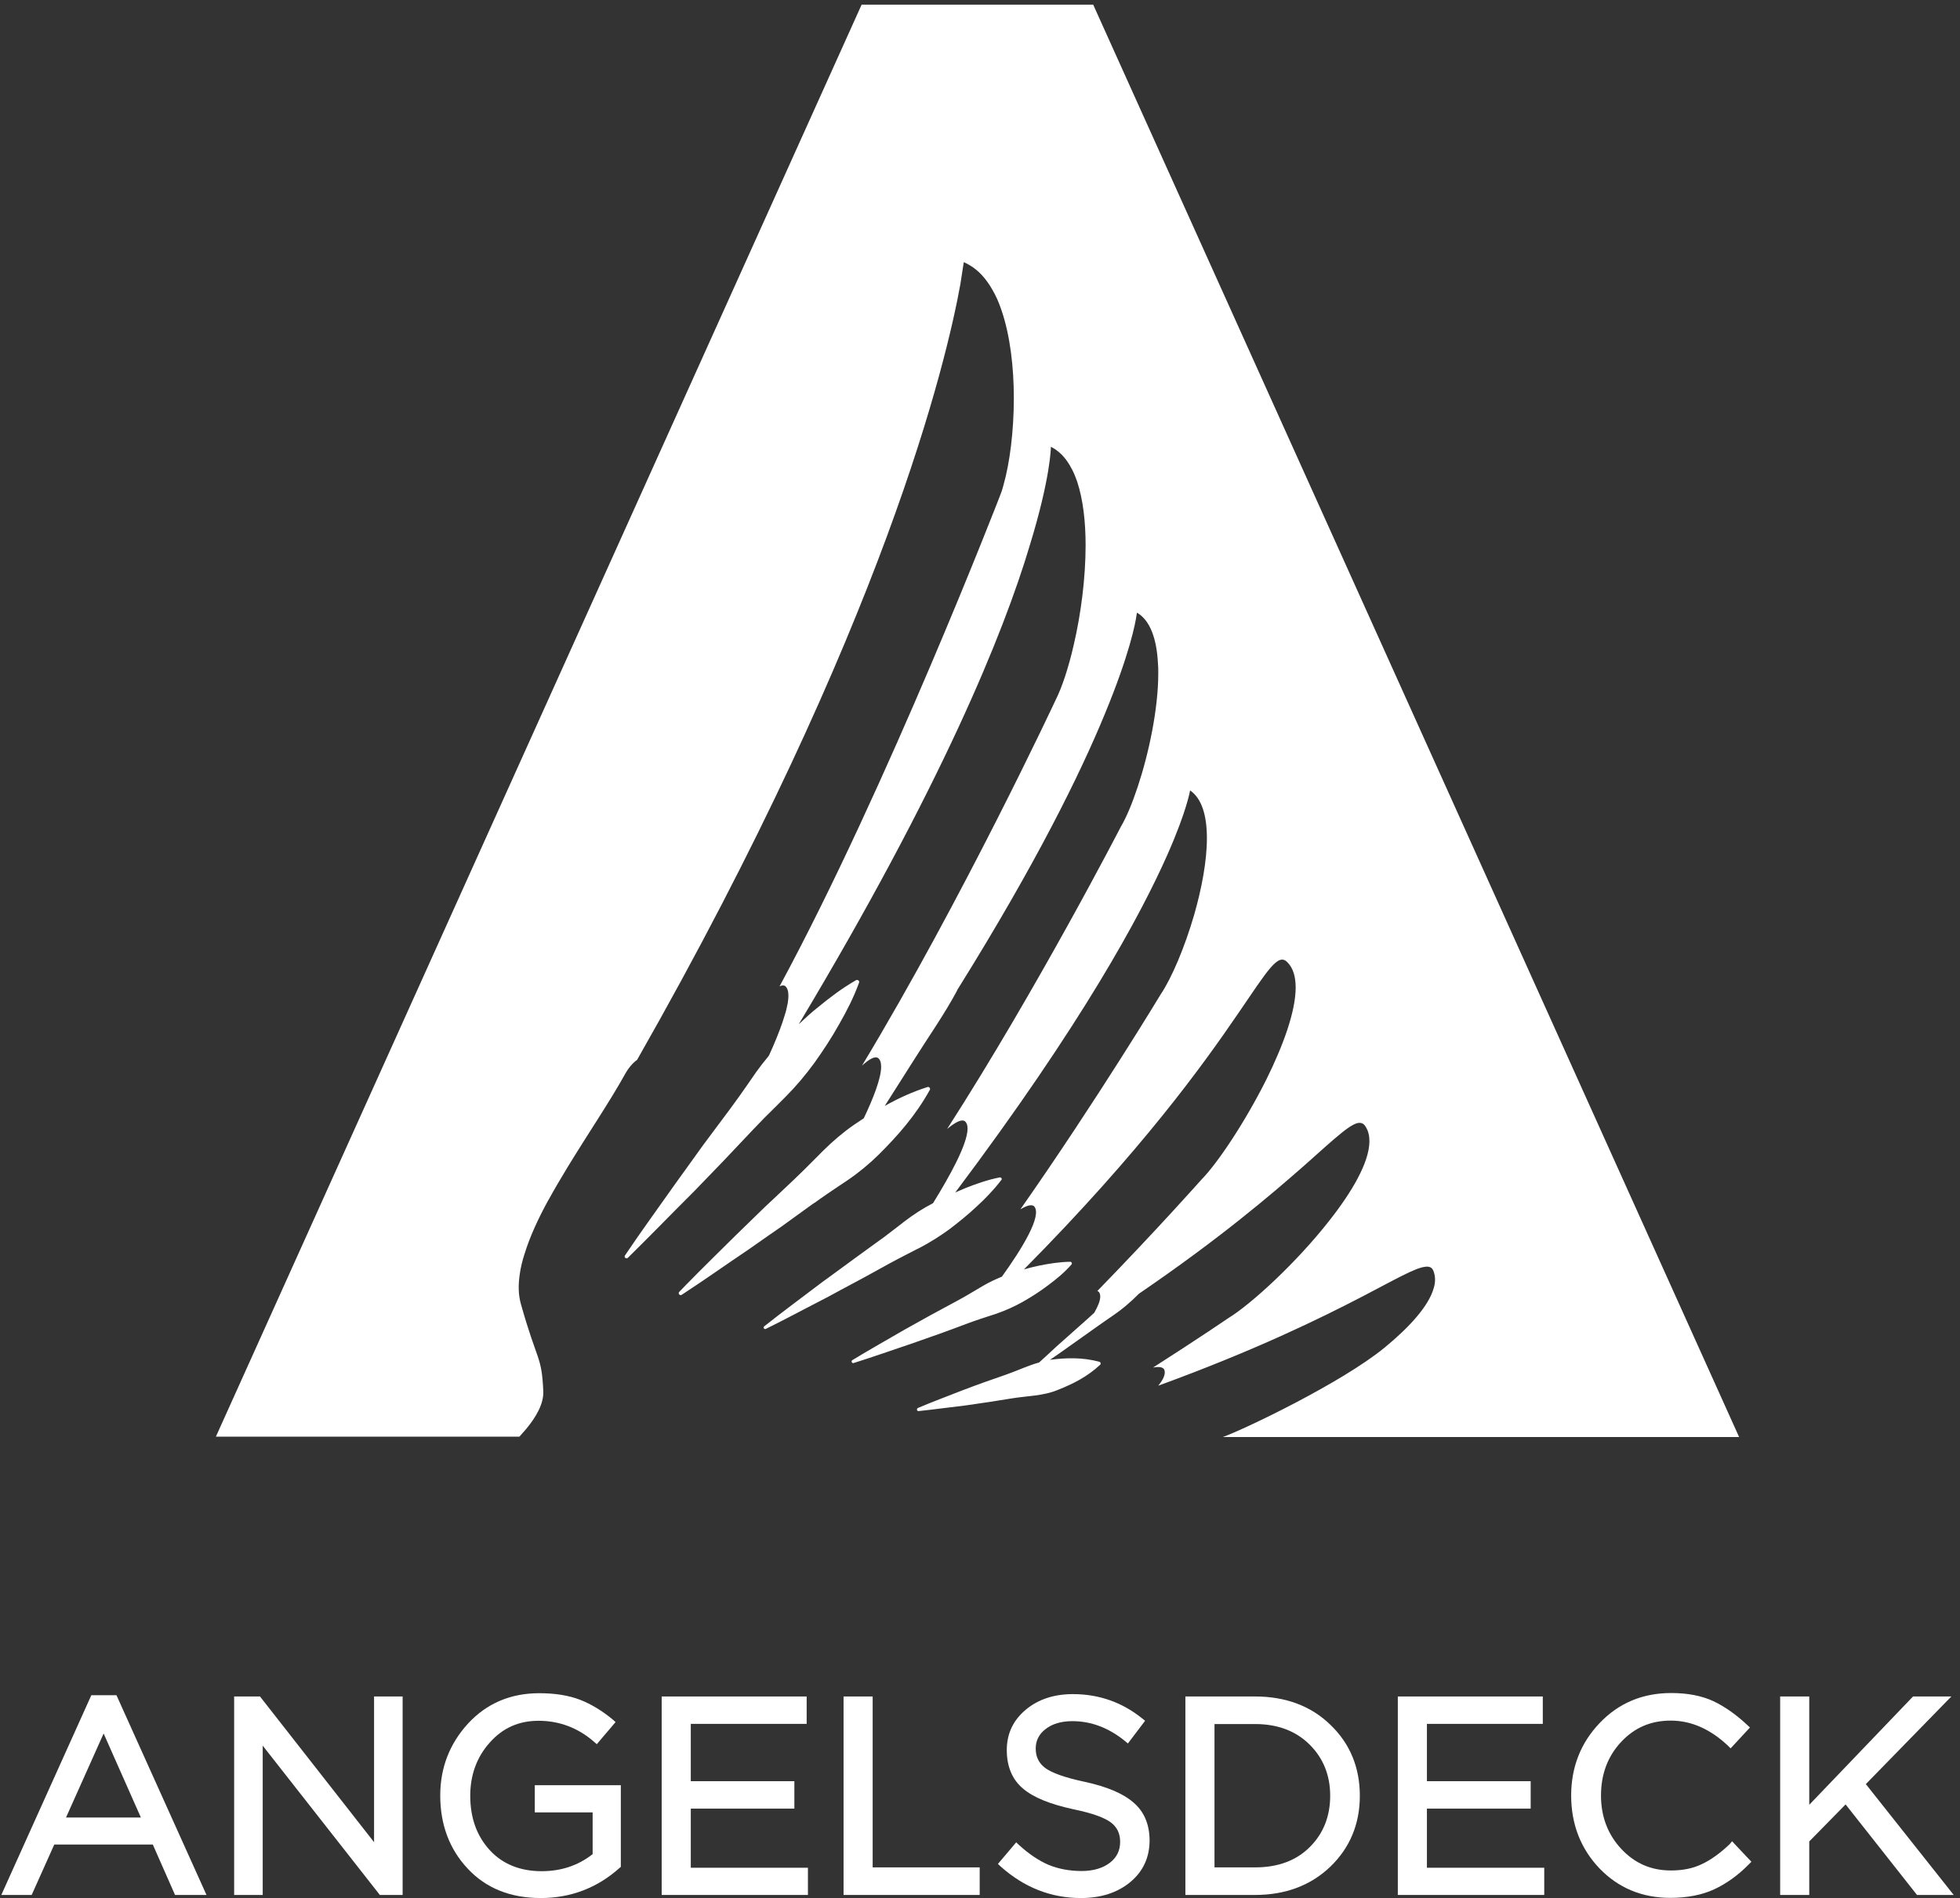
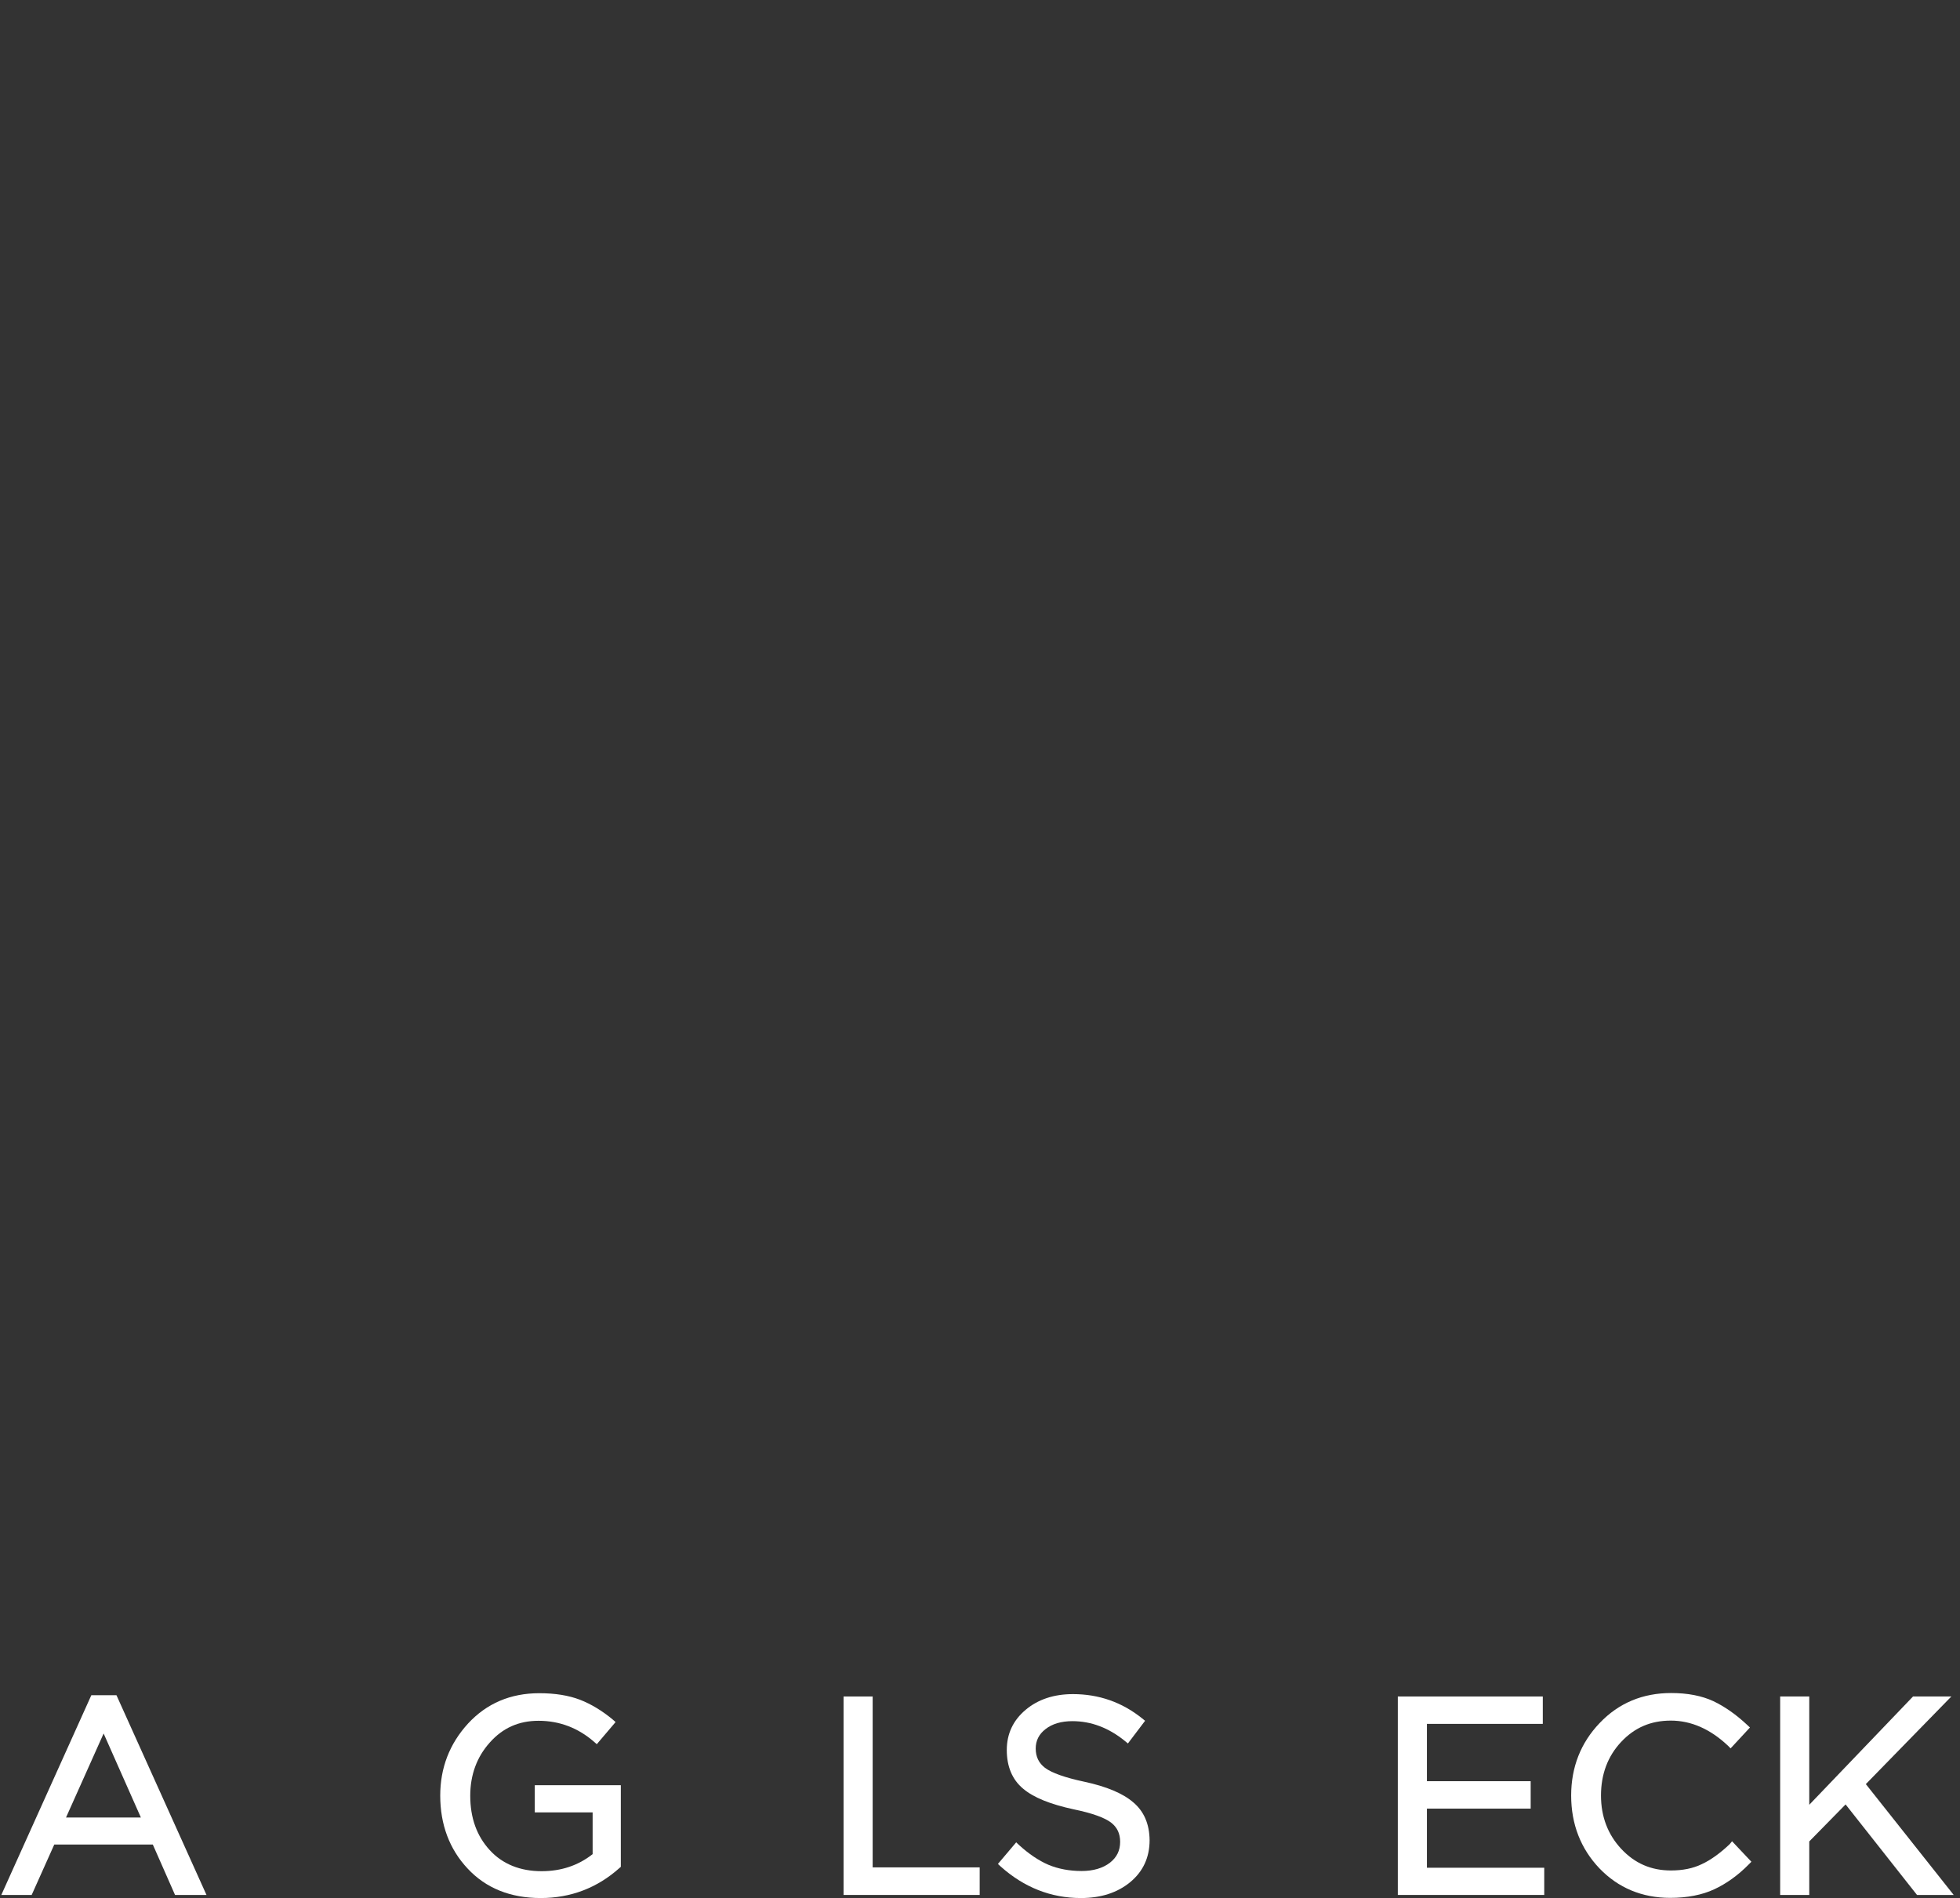
<svg xmlns="http://www.w3.org/2000/svg" width="760" height="736" viewBox="0 0 760 736" fill="none">
  <rect x="0" y="0" width="760" height="736" fill="#333333" stroke="none" />
  <g clip-path="url(#clip0_21_1180)">
    <path d="M35.416 657.345L0.508 734.802H12.284L21.046 715.245H59.249L67.871 734.802H80.068L45.16 657.345H35.416ZM54.623 704.763H25.602L40.183 672.192L54.623 704.763Z" fill="white" />
-     <path d="M145.044 714.331L100.813 657.84H90.789V734.802H101.864V676.906L147.287 734.802H156.119V657.84H145.044V714.331Z" fill="white" />
    <path d="M207.364 702.793H229.795V718.975C224.187 723.408 217.528 725.589 210.028 725.589C201.686 725.589 194.887 722.846 189.91 717.426C184.863 711.94 182.339 704.904 182.339 696.323C182.339 688.301 184.863 681.335 189.91 675.708C194.957 670.011 201.195 667.264 208.836 667.264C216.897 667.264 224.117 670.011 230.286 675.357L231.407 676.341L238.697 667.759L237.576 666.773C233.51 663.397 229.234 660.794 224.888 659.105C220.472 657.415 215.215 656.572 209.116 656.572C197.971 656.572 188.718 660.513 181.498 668.322C174.348 676.13 170.703 685.487 170.703 696.253C170.703 707.507 174.278 717.075 181.358 724.602C188.438 732.2 197.971 736 209.677 736C221.313 736 231.617 732.059 240.239 724.321L240.73 723.9V692.242H207.364V702.793Z" fill="white" />
-     <path d="M267.856 701.318H308.021V690.692H267.856V668.462H312.788V657.84H256.57V734.802H313.279V724.251H267.856V701.318Z" fill="white" />
    <path d="M338.38 657.84H327.094V734.802H379.877V724.11H338.38V657.84Z" fill="white" />
    <path d="M439.386 698.855C435.39 695.406 429.01 692.733 420.46 690.903C412.89 689.288 407.773 687.458 405.176 685.487C402.796 683.657 401.603 681.195 401.603 678.03C401.603 674.935 402.866 672.473 405.39 670.503C407.983 668.462 411.486 667.408 415.833 667.408C423.123 667.408 429.923 670.011 436.16 675.076L437.353 676.06L444.013 667.264L442.89 666.351C435.11 660.092 426.136 656.924 416.043 656.924C408.683 656.924 402.513 658.964 397.746 662.975C392.84 667.054 390.386 672.333 390.386 678.592C390.386 684.995 392.49 690.06 396.696 693.576C400.763 697.026 407.21 699.628 416.323 701.599C423.473 703.074 428.38 704.834 430.903 706.804C433.216 708.634 434.34 711.026 434.34 714.191C434.34 717.567 433.076 720.169 430.413 722.28C427.68 724.391 423.963 725.519 419.406 725.519C414.64 725.519 410.296 724.672 406.58 723.127C402.796 721.508 398.94 718.905 395.153 715.456L394.033 714.402L386.953 722.772L388.003 723.759C397.046 731.848 407.49 736 419.126 736C426.836 736 433.216 733.959 438.193 729.878C443.24 725.73 445.763 720.24 445.763 713.559C445.693 707.296 443.59 702.372 439.386 698.855Z" fill="white" />
-     <path d="M486.697 657.84H459.641V734.802H486.697C498.474 734.802 508.287 731.075 515.857 723.829C523.431 716.513 527.284 707.296 527.284 696.323C527.284 685.346 523.431 676.059 515.857 668.813C508.427 661.567 498.544 657.84 486.697 657.84ZM486.697 724.11H470.927V668.532H486.697C495.391 668.532 502.471 671.205 507.797 676.481C513.124 681.76 515.787 688.441 515.787 696.323C515.787 704.342 513.124 711.026 507.867 716.232C502.611 721.507 495.461 724.11 486.697 724.11Z" fill="white" />
    <path d="M553.294 701.318H593.528V690.692H553.294V668.462H598.224V657.84H542.008V734.802H598.788V724.251H553.294V701.318Z" fill="white" />
    <path d="M670.7 715.104C667.057 718.553 663.41 721.226 659.907 722.842C656.473 724.532 652.407 725.308 647.92 725.308C640.21 725.308 633.9 722.561 628.643 716.934C623.457 711.377 620.793 704.412 620.793 696.249C620.793 688.019 623.387 681.054 628.573 675.497C633.76 669.941 640.07 667.194 647.85 667.194C655.77 667.194 663.2 670.503 670 676.903L671.053 677.96L678.553 669.87L677.5 668.883C673.227 664.876 668.81 661.778 664.393 659.667C659.837 657.556 654.37 656.502 647.99 656.502C636.987 656.502 627.663 660.373 620.303 668.111C612.943 675.778 609.227 685.276 609.227 696.249C609.227 707.366 612.943 716.864 620.163 724.462C627.453 732.059 636.703 735.93 647.64 735.93C654.23 735.93 659.977 734.802 664.673 732.624C669.37 730.443 673.927 727.205 678.133 722.916L679.113 721.929L671.613 713.98L670.7 715.104Z" fill="white" />
    <path d="M723.489 691.82L756.646 657.84H741.786L701.549 699.839V657.84H690.266V734.802H701.549V714.05L715.639 699.698L743.329 734.802H757.559L723.489 691.82Z" fill="white" />
-     <path d="M674.348 557.236H474.152C482.282 554.352 520.275 536.199 536.888 522.553C546.492 514.671 554.062 506.371 555.955 499.406C556.305 498.282 556.445 497.225 556.445 496.171C556.445 495.184 556.305 494.341 556.025 493.428C555.535 491.598 554.482 490.895 552.378 491.246C548.455 491.808 541.025 496.101 528.195 502.785C511.935 511.225 486.908 523.537 449.125 537.327C450.738 535.356 451.648 533.597 451.648 532.191C451.648 531.77 451.578 531.415 451.438 531.064C450.878 530.081 449.408 529.87 447.095 530.291C464.828 518.964 476.465 511.015 476.465 511.015C485.155 505.669 502.542 489.768 515.298 473.516C524.202 462.261 530.858 450.863 530.998 442.774C530.998 442.634 530.998 442.563 530.998 442.493C530.998 440.452 530.578 438.552 529.598 437.003C529.108 436.09 528.475 435.598 527.705 435.458C524.552 434.752 518.452 440.663 505.695 451.991C492.658 463.456 472.678 480.481 441.625 501.658C441.555 501.728 441.555 501.728 441.485 501.798C440.365 502.855 439.312 503.979 438.122 504.963C434.125 508.693 429.358 511.507 424.942 514.742L411.555 524.239C410.082 525.296 408.612 526.28 407.068 527.337C407.138 527.337 407.278 527.267 407.348 527.267C413.448 526.491 419.615 526.28 426.275 528.04C426.625 528.11 426.835 528.532 426.765 528.883C426.765 529.023 426.695 529.094 426.555 529.234C421.508 533.948 415.902 536.694 410.222 538.943C404.545 541.335 398.305 541.264 392.348 542.251C386.388 543.235 380.362 544.151 374.332 544.995C368.235 545.697 362.275 546.543 356.178 547.176C355.828 547.176 355.548 546.965 355.548 546.614C355.548 546.333 355.688 546.119 355.898 545.978C361.505 543.586 367.252 541.478 372.932 539.227C378.608 537.046 384.358 535.005 390.105 533.034C394.382 531.556 398.585 529.518 402.932 528.321C405.245 526.21 407.488 524.169 409.732 522.058L421.998 511.155C422.772 510.453 423.542 509.747 424.312 509.044C425.715 506.582 426.625 504.401 426.625 502.785C426.625 502.079 426.485 501.517 426.135 501.025C425.925 500.814 425.715 500.674 425.505 500.604C448.915 476.543 465.808 457.477 465.808 457.477C472.118 451.074 482.772 435.106 491.045 418.573C497.495 405.556 502.402 392.261 502.402 382.904C502.402 378.752 501.418 375.377 499.245 373.195C495.602 369.254 491.675 376.079 479.968 393.174C466.512 412.872 442.678 446.15 397.045 492.23C399.008 491.668 400.968 491.176 403.002 490.755C406.858 489.978 410.785 489.346 414.988 489.276C415.338 489.276 415.622 489.557 415.622 489.908C415.622 490.119 415.552 490.26 415.478 490.33C412.675 493.498 409.592 496.03 406.368 498.422C403.212 500.814 399.918 502.925 396.555 504.822C393.188 506.723 389.685 508.271 385.968 509.536C382.255 510.734 378.538 511.928 374.965 513.266C367.745 516.01 360.455 518.612 353.095 521.145C345.735 523.607 338.445 526.21 331.013 528.532C330.663 528.672 330.382 528.461 330.242 528.11C330.172 527.829 330.242 527.548 330.522 527.407C337.182 523.326 343.912 519.596 350.642 515.658C357.368 511.858 364.168 508.131 371.038 504.471C374.472 502.641 377.768 500.604 381.132 498.633C383.515 497.225 385.968 496.101 388.492 495.044C396.202 484.351 404.265 471.264 400.968 467.748C399.988 466.905 398.165 467.467 395.642 468.946C395.642 468.946 395.642 468.946 395.712 468.872C425.505 426.311 450.108 385.507 450.108 385.507C454.315 379.244 459.362 367.428 463.075 354.621C465.948 344.562 467.982 333.939 467.982 325.074C467.982 316.562 466.162 309.738 461.465 306.501C461.465 306.501 460.272 314.17 452.772 331.195C442.258 354.973 419.475 397.115 370.408 462.402C371.738 461.84 373.002 461.275 374.332 460.712C378.608 459.023 382.955 457.477 387.652 456.561C388.002 456.491 388.352 456.772 388.422 457.056C388.422 457.267 388.422 457.477 388.282 457.548C385.338 461.415 382.115 464.724 378.748 467.818C375.385 470.983 371.878 473.8 368.305 476.543C364.658 479.216 360.875 481.608 356.878 483.719C356.178 484.07 355.478 484.422 354.775 484.773C353.935 485.195 353.095 485.616 352.182 486.111C349.728 487.376 347.275 488.644 344.822 489.979C344.402 490.189 343.912 490.47 343.422 490.755C337.742 493.919 332.065 497.014 326.317 500.038C324.564 501.025 322.742 501.939 320.989 502.925C318.816 504.049 316.643 505.177 314.47 506.301C308.652 509.325 302.834 512.423 296.946 515.307C296.666 515.447 296.245 515.307 296.175 515.026C296.035 514.812 296.105 514.461 296.315 514.32C303.395 508.693 310.685 503.347 317.905 497.857C319.027 497.014 320.148 496.171 321.27 495.395C324.845 492.792 328.349 490.189 331.924 487.587C334.518 485.686 337.182 483.789 339.775 481.889C341.878 480.411 343.982 478.865 346.015 477.246C347.555 476.118 349.028 474.924 350.572 473.73C354.145 470.983 357.862 468.591 361.785 466.554C367.885 456.701 375.175 443.758 375.175 437.639C375.175 436.371 374.895 435.458 374.192 434.822C372.932 433.838 370.478 435.106 367.252 437.779C402.302 383.255 434.615 320.572 434.615 320.572C436.788 316.913 439.032 311.496 441.135 305.165C445.482 292.079 449.125 274.914 449.125 261.054C449.125 259.647 449.125 258.31 448.985 256.974C448.495 247.828 446.042 240.582 440.855 237.557C440.855 237.557 440.855 237.838 440.715 238.33C440.715 238.33 440.715 238.33 440.715 238.401C440.295 241.567 438.052 253.526 428.448 276.743C418.845 300.1 401.742 334.853 371.528 383.325C371.528 383.396 371.458 383.466 371.388 383.536C371.248 383.817 371.038 384.168 370.898 384.523C366.202 393.245 360.455 401.408 355.125 409.848L343.068 428.844C348.188 425.96 353.655 423.427 359.612 421.527C360.032 421.387 360.455 421.597 360.595 422.019C360.665 422.23 360.665 422.44 360.525 422.651C355.125 432.43 348.188 440.312 340.755 447.699C337.042 451.355 333.046 454.664 328.7 457.618C327.648 458.32 326.597 459.023 325.546 459.729C322.321 461.91 319.027 464.091 315.872 466.41C315.872 466.41 315.872 466.41 315.802 466.41L314.68 467.186L303.114 475.556L297.927 479.146L290.287 484.492C281.595 490.33 273.113 496.382 264.351 502.079C264 502.29 263.58 502.22 263.299 501.868C263.089 501.587 263.159 501.166 263.369 500.955C264.211 500.109 264.982 499.266 265.823 498.422C272.342 491.738 278.931 485.335 285.52 478.795L292.249 472.251L296.736 467.888L299.82 465.005L308.091 457.196C310.475 454.945 312.788 452.623 315.101 450.301C316.503 448.893 317.835 447.558 319.237 446.15C322.952 442.493 326.877 439.114 331.153 436.16C332.415 435.317 333.678 434.471 334.938 433.628C338.585 425.96 341.668 418.152 341.668 413.649C341.668 412.1 341.318 410.905 340.475 410.27C339.215 409.427 337.042 410.691 334.238 413.224C373.492 348.151 409.312 271.466 409.312 271.466C411.835 266.471 414.358 258.803 416.392 249.868C419.125 238.119 420.948 224.19 420.948 211.386C420.948 202.31 419.965 193.727 417.722 186.903C416.952 184.652 416.112 182.612 414.988 180.783C414.988 180.712 414.918 180.571 414.848 180.501C412.955 177.265 410.502 174.732 407.488 173.255C407.488 173.466 407.418 185.074 399.288 211.526C389.125 245.577 365.012 304.954 309.704 397.186C312.157 394.864 314.61 392.612 317.274 390.501C321.83 386.775 326.527 383.185 331.924 380.09C332.345 379.88 332.766 380.02 333.046 380.371C333.186 380.582 333.186 380.793 333.116 381.004C331.013 386.845 328.279 392.121 325.335 397.256C322.461 402.391 319.237 407.316 315.872 412.029C312.437 416.743 308.722 421.176 304.586 425.324C301.923 428.001 299.259 430.674 296.525 433.347C295.123 434.822 293.651 436.301 292.249 437.779L280.263 450.442L269.188 461.91L268.136 462.964C259.865 471.194 251.803 479.567 243.462 487.727C243.182 488.008 242.691 488.008 242.411 487.727C242.2 487.516 242.13 487.095 242.34 486.814C248.859 477.105 255.729 467.748 262.458 458.18L265.613 453.817L272.692 443.968L283.137 429.968C284.328 428.352 285.52 426.733 286.712 425.043C288.955 421.949 291.058 418.784 293.231 415.686C294.633 413.719 296.105 411.819 297.647 409.989C297.857 409.708 298.068 409.497 298.208 409.216C300.241 404.783 302.133 400.21 303.535 396.058C303.535 396.058 303.535 396.058 303.535 395.988L303.605 395.777L303.675 395.566C303.886 394.934 304.096 394.232 304.306 393.596C304.446 393.104 304.587 392.612 304.727 392.191C304.797 391.98 304.797 391.84 304.867 391.629C305.007 390.923 305.217 390.291 305.287 389.658C305.287 389.588 305.358 389.448 305.358 389.448C305.428 388.952 305.568 388.531 305.568 388.039C305.568 387.828 305.638 387.618 305.638 387.407C305.708 386.915 305.708 386.42 305.708 385.998C305.708 384.312 305.288 383.044 304.446 382.342C303.886 381.991 303.114 382.061 302.273 382.482C344.262 304.743 387.582 192.672 387.582 192.672C388.142 191.335 388.702 189.788 389.125 188.029C391.508 179.657 393.118 167.275 393.118 154.401C393.118 142.511 391.718 130.2 388.352 120.35C387.372 117.396 386.178 114.652 384.708 112.189C382.325 108.039 379.378 104.732 375.735 102.692C375.175 102.34 374.615 102.059 373.982 101.777C373.912 101.777 373.772 101.707 373.702 101.637C373.702 101.637 373.702 101.988 373.562 102.622C373.352 103.888 373.002 106.421 372.372 110.29C367.112 139.345 343.352 241.848 247.037 410.976C245.214 412.31 243.672 414.14 242.27 416.673C236.452 427.154 227.971 439.676 220.19 452.412C217.596 456.701 215.003 461.064 212.689 465.286C212.689 465.286 212.689 465.356 212.619 465.356C208.694 472.532 205.469 479.497 203.437 486.111C202.525 488.854 201.894 491.527 201.544 494.06C200.913 498.212 200.983 502.079 201.965 505.598C208.343 528.321 210.026 525.507 210.657 539.297V539.508C210.867 544.292 207.923 549.427 203.997 554.141C203.296 554.984 201.544 556.955 201.404 557.095H83.711L334.098 1.807H423.892L674.348 557.236Z" fill="white" />
  </g>
  <defs>
    <clipPath id="clip0_21_1180">
      <rect width="190" height="184" fill="white" transform="scale(4)" />
    </clipPath>
  </defs>
</svg>